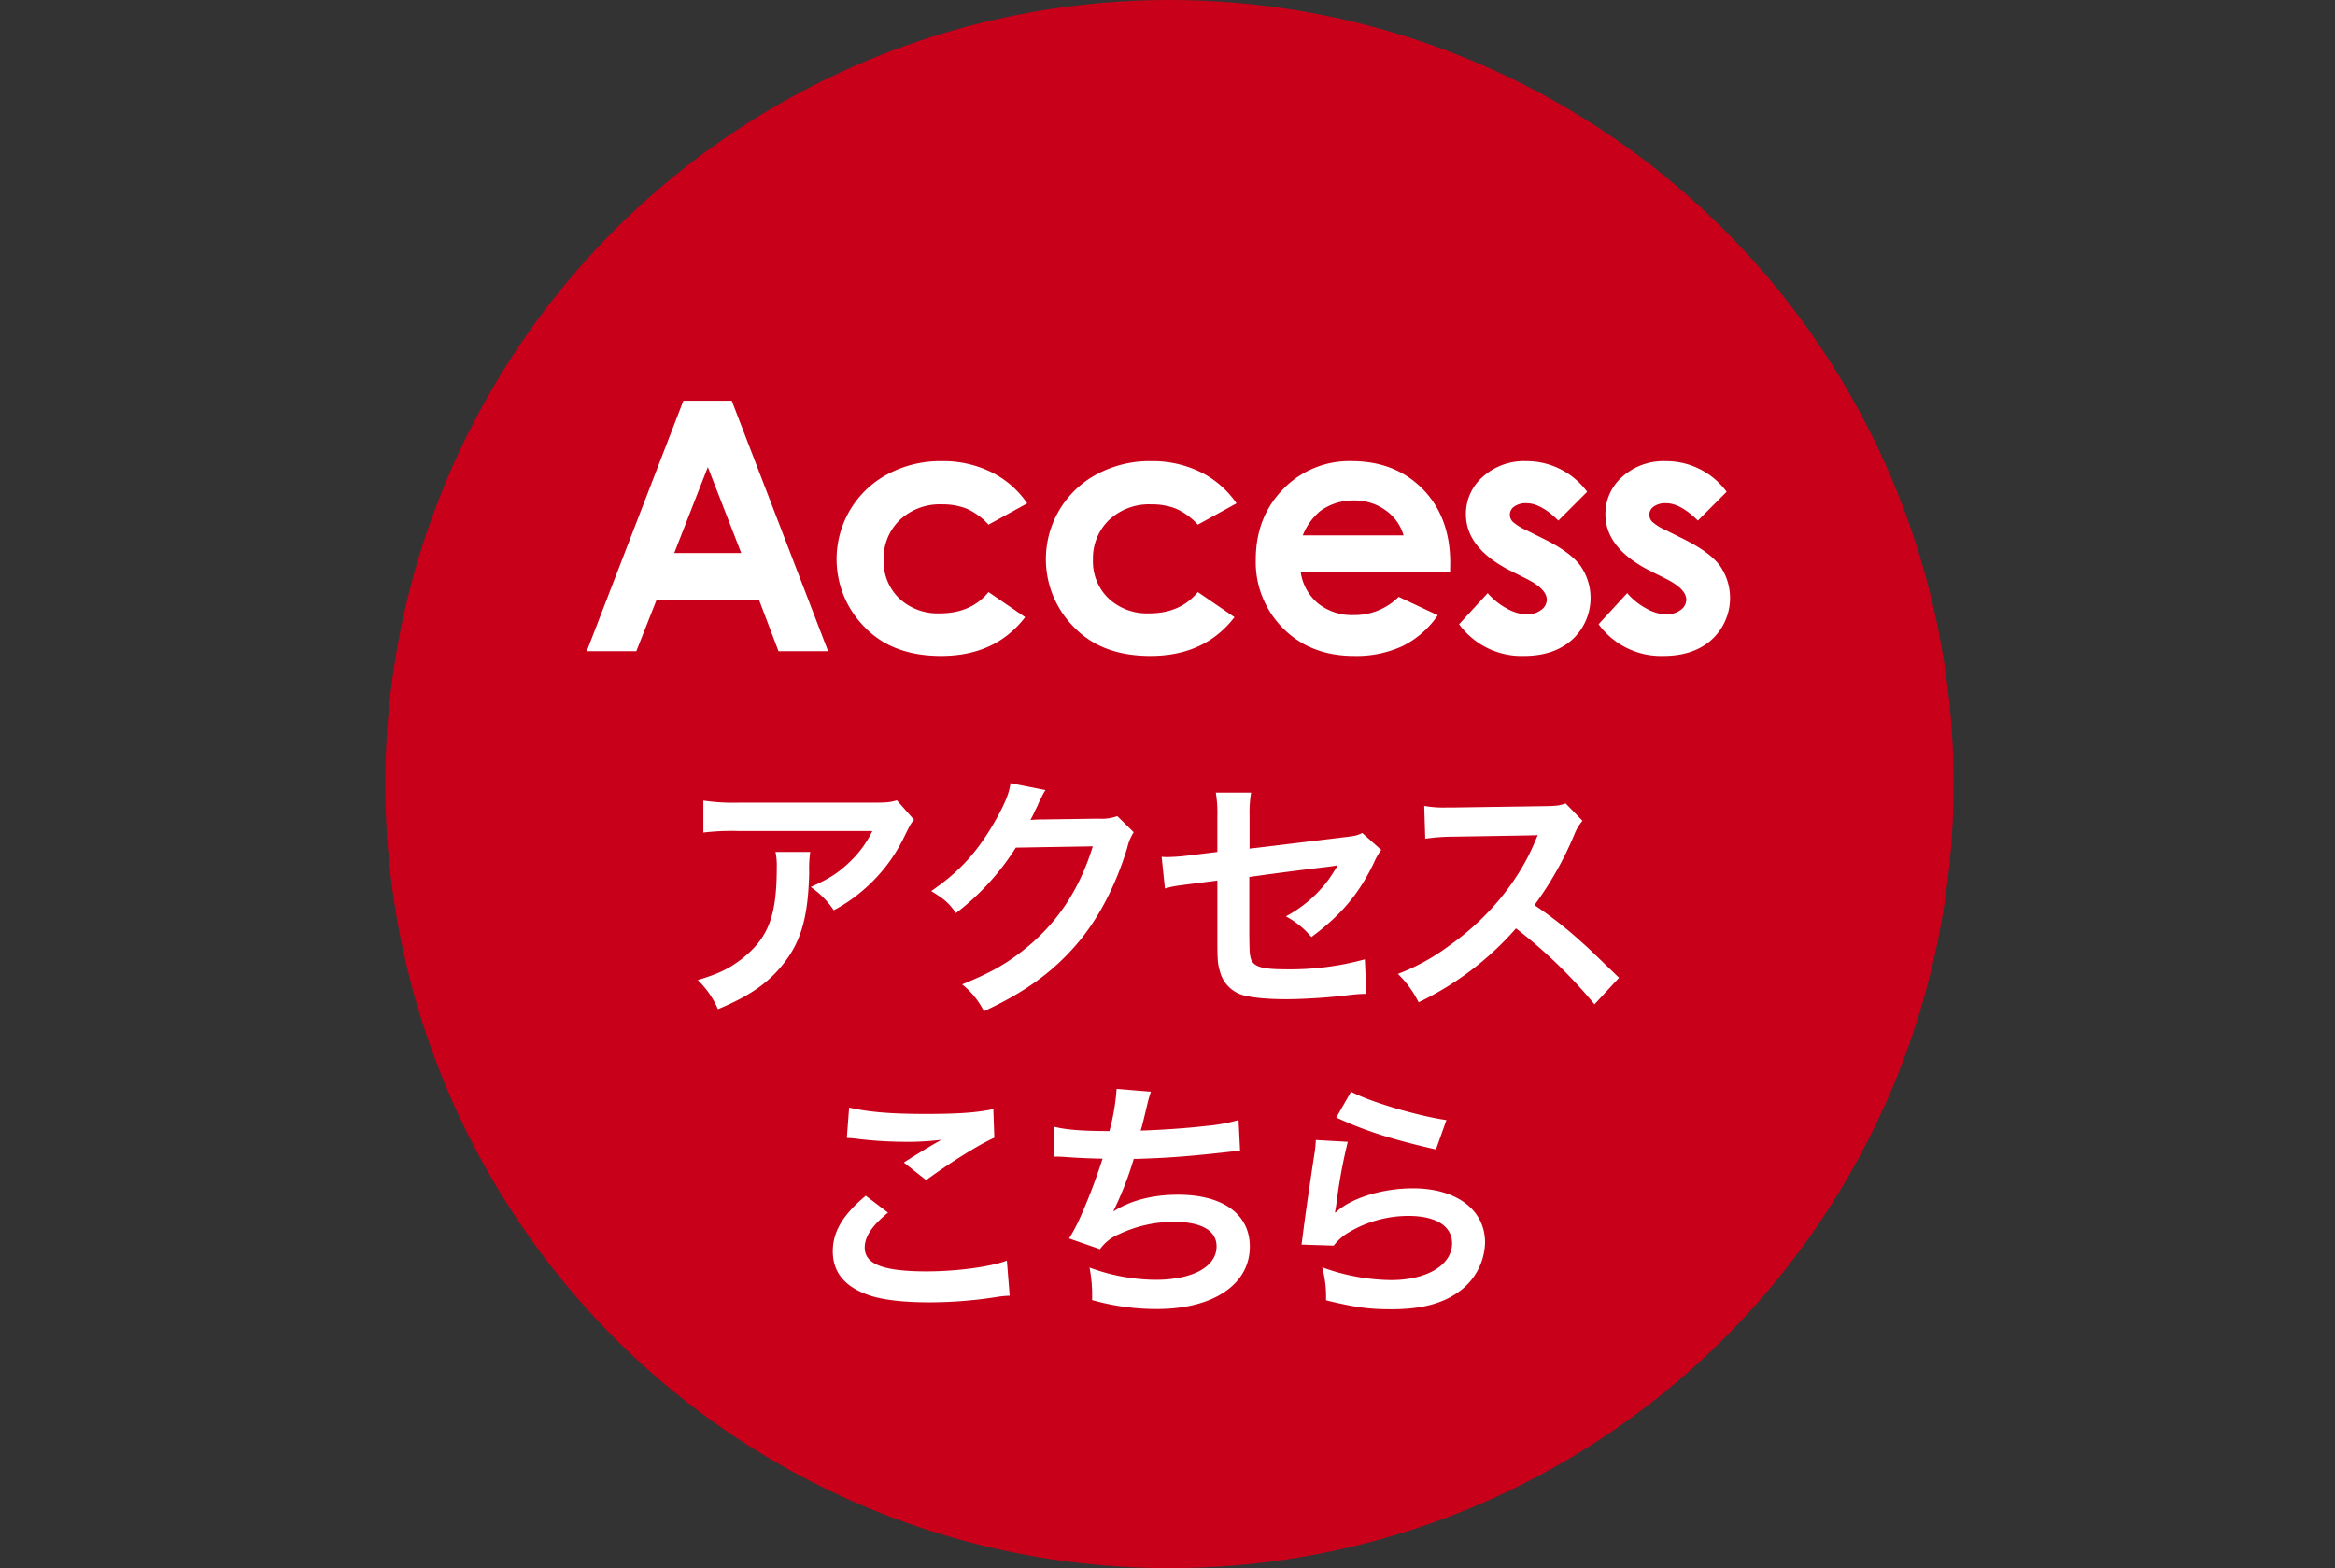
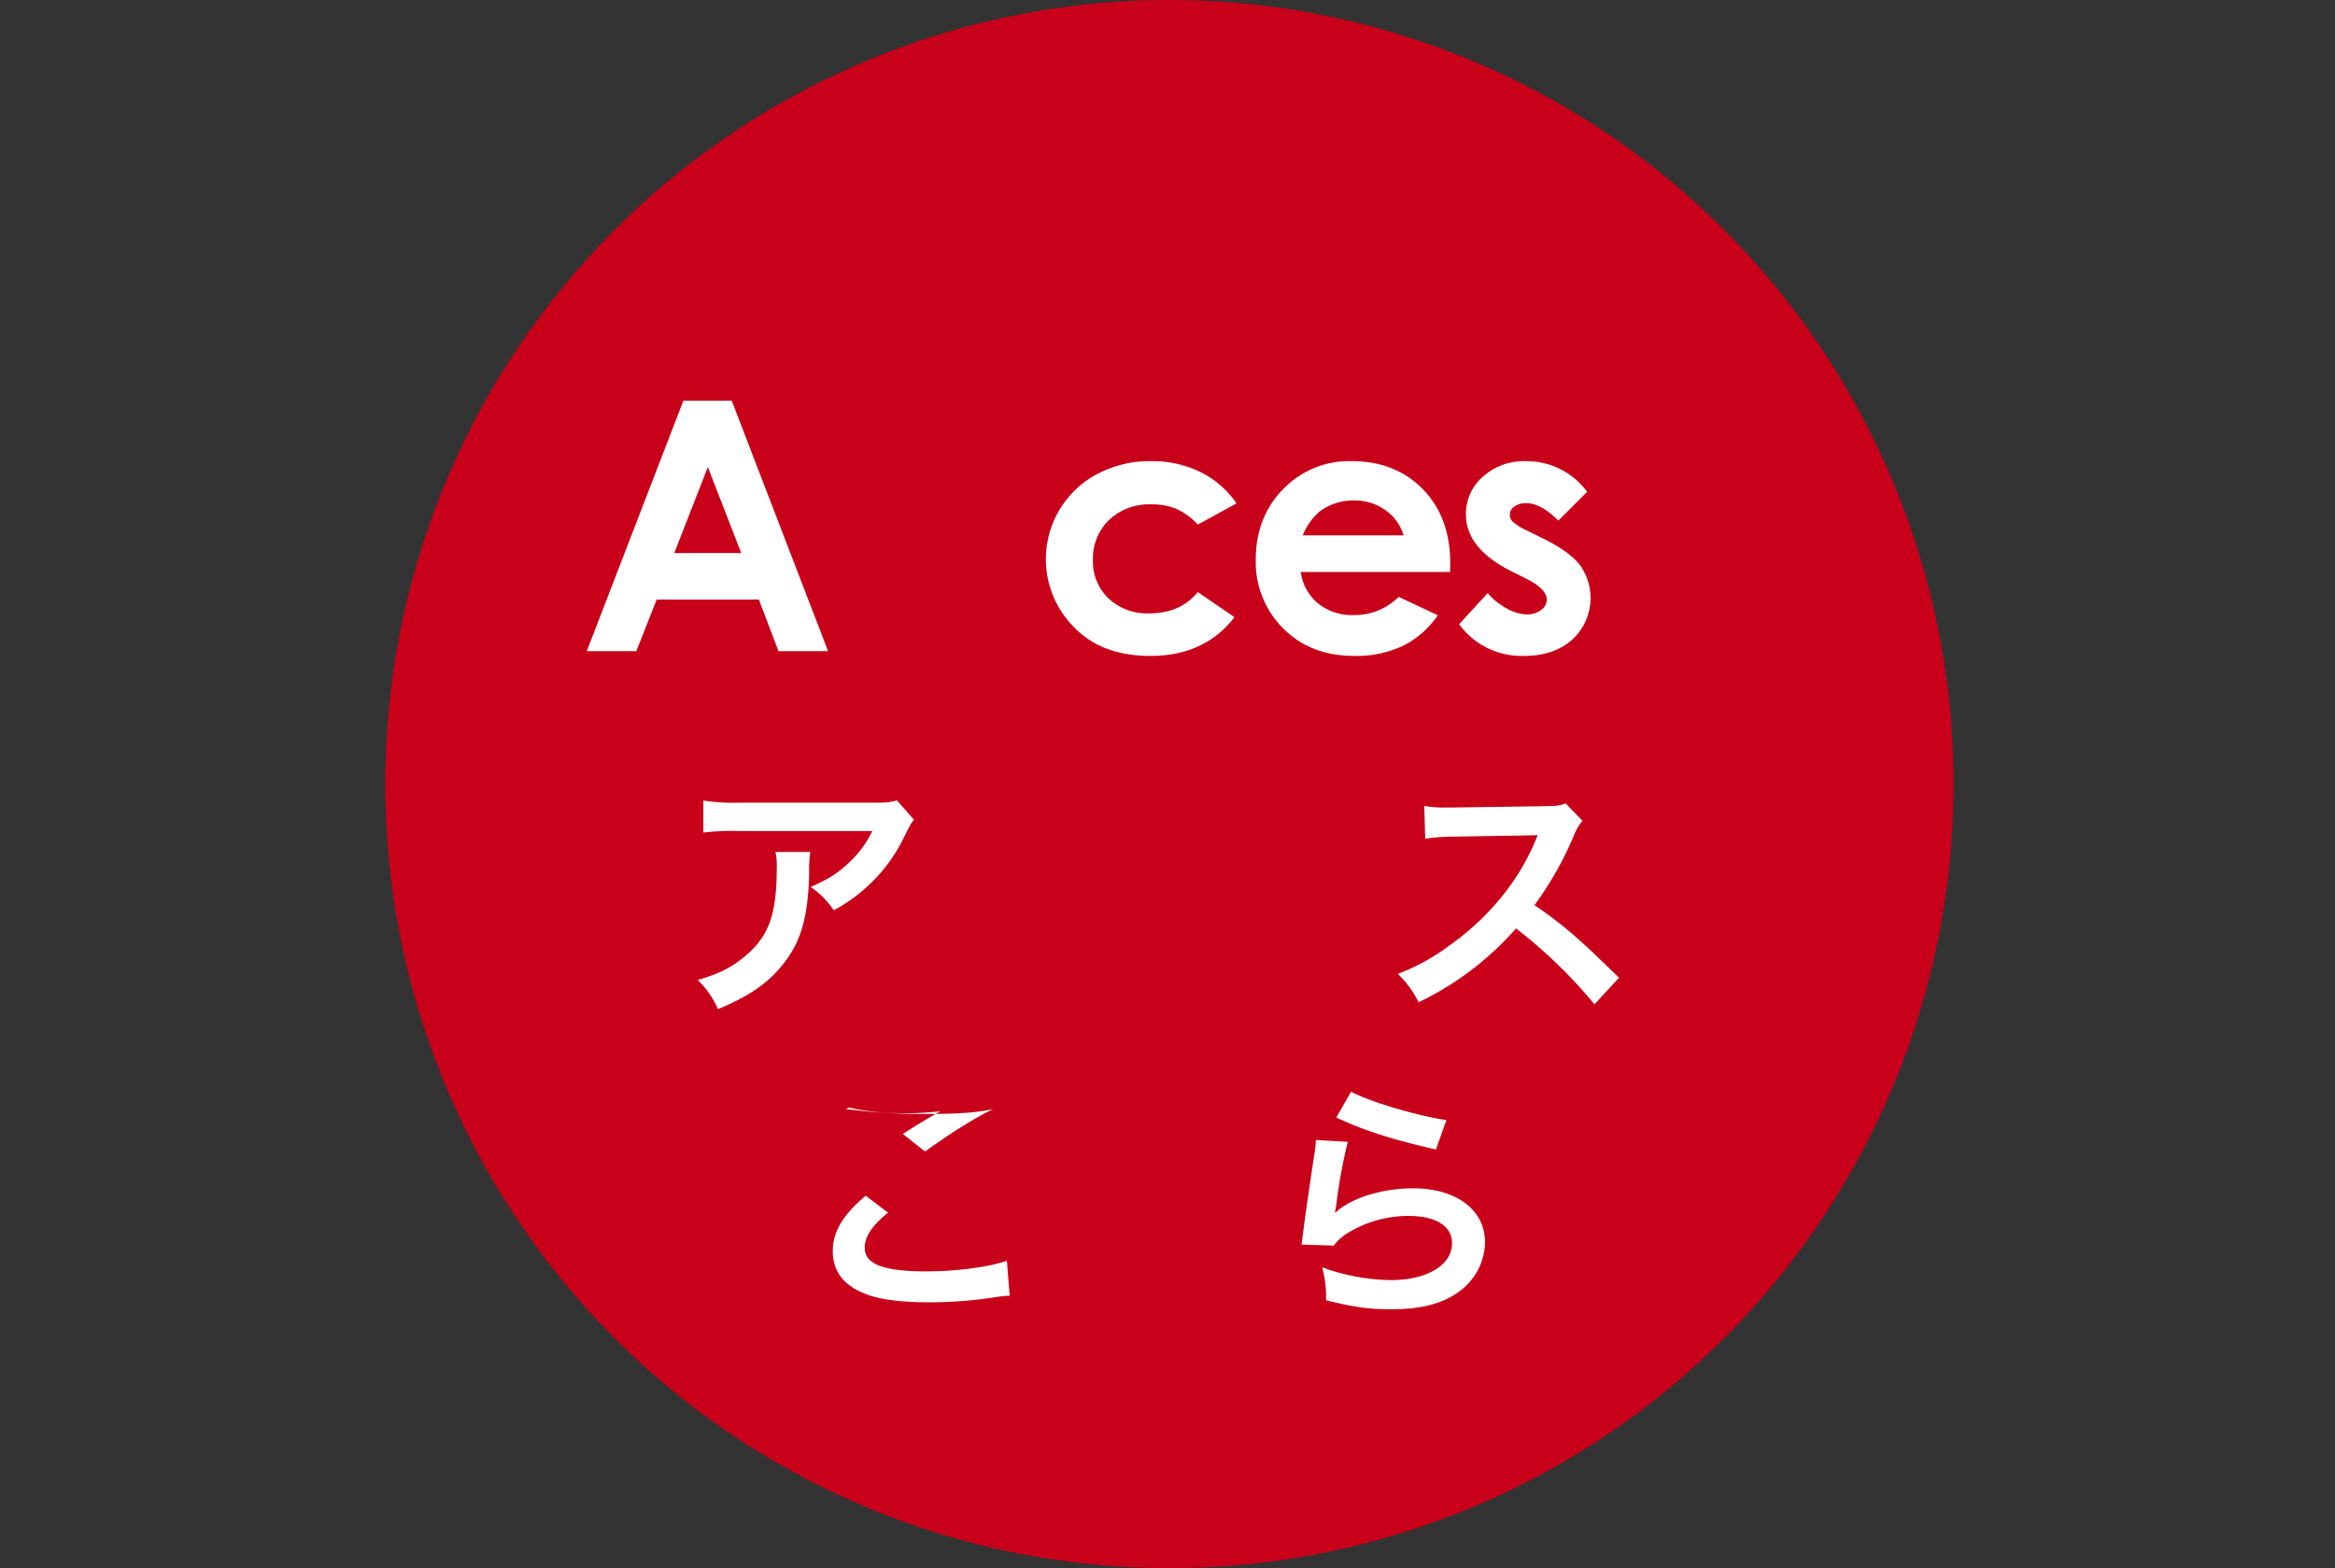
<svg xmlns="http://www.w3.org/2000/svg" width="600" height="403" viewBox="0 0 600 403">
  <rect x="0" y="0" width="600" height="403" fill="#333333" stroke="none" />
  <g id="グループ_148" data-name="グループ 148" transform="translate(-763 -9094)">
    <rect id="長方形_108" data-name="長方形 108" width="600" height="400" transform="translate(763 9096)" fill="none" />
    <g id="グループ_143" data-name="グループ 143" transform="translate(-3034.396 4368.122)">
      <circle id="楕円形_5" data-name="楕円形 5" cx="201.5" cy="201.5" r="201.5" transform="translate(3896.396 4725.878)" fill="#c80019" />
      <g id="グループ_143-2" data-name="グループ 143" transform="translate(3948.173 4828.847)">
        <path id="パス_840" data-name="パス 840" d="M3935.5,4754.268h12.422l24.758,64.369H3959.94l-5.038-13.258H3928.64l-5.237,13.258h-12.729Zm6.285,17.07-8.636,22.09h17.217Z" transform="translate(-3910.673 -4754.268)" fill="#fff" />
-         <path id="パス_841" data-name="パス 841" d="M3977.31,4769.405l-9.945,5.469a16.96,16.96,0,0,0-5.542-4.072,16.649,16.649,0,0,0-6.416-1.135,14.949,14.949,0,0,0-10.845,4,13.606,13.606,0,0,0-4.138,10.242,13.135,13.135,0,0,0,3.985,9.916,14.435,14.435,0,0,0,10.468,3.848q8.02,0,12.487-5.469l9.419,6.445q-7.66,9.967-21.616,9.959-12.555,0-19.665-7.436a24.742,24.742,0,0,1,5.991-39.295,28.781,28.781,0,0,1,13.849-3.322,28.127,28.127,0,0,1,12.734,2.82A24.217,24.217,0,0,1,3977.31,4769.405Z" transform="translate(-3864.132 -4743.015)" fill="#fff" />
        <path id="パス_842" data-name="パス 842" d="M3992.137,4769.405l-9.945,5.469a16.938,16.938,0,0,0-5.538-4.072,16.683,16.683,0,0,0-6.42-1.135,14.951,14.951,0,0,0-10.844,4,13.6,13.6,0,0,0-4.139,10.242,13.129,13.129,0,0,0,3.986,9.916,14.433,14.433,0,0,0,10.471,3.848q8.013,0,12.483-5.469l9.424,6.445q-7.666,9.967-21.62,9.959-12.558,0-19.666-7.436a24.74,24.74,0,0,1,5.992-39.295,28.775,28.775,0,0,1,13.851-3.322,28.113,28.113,0,0,1,12.73,2.82A24.205,24.205,0,0,1,3992.137,4769.405Z" transform="translate(-3825.178 -4743.015)" fill="#fff" />
        <path id="パス_843" data-name="パス 843" d="M4007.994,4787.034h-38.373a12.741,12.741,0,0,0,4.443,8.078,13.919,13.919,0,0,0,9.209,3,15.927,15.927,0,0,0,11.508-4.682l10.065,4.727a23.807,23.807,0,0,1-9.014,7.895,28.158,28.158,0,0,1-12.47,2.557q-11.208,0-18.247-7.062a24.053,24.053,0,0,1-7.047-17.7q0-10.893,7.025-18.092a23.6,23.6,0,0,1,17.609-7.2q11.244,0,18.29,7.2t7.047,19.012Zm-11.943-9.406a11.98,11.98,0,0,0-4.668-6.475,13.516,13.516,0,0,0-8.088-2.492,14.359,14.359,0,0,0-8.767,2.8,15.684,15.684,0,0,0-4.382,6.17Z" transform="translate(-3786.163 -4743.015)" fill="#fff" />
        <path id="パス_844" data-name="パス 844" d="M4005.38,4766.431l-7.4,7.4q-4.5-4.468-8.183-4.465a5.137,5.137,0,0,0-3.147.852,2.558,2.558,0,0,0-1.139,2.121,2.618,2.618,0,0,0,.725,1.773,13.623,13.623,0,0,0,3.562,2.211l4.378,2.182q6.916,3.422,9.492,6.965a14.479,14.479,0,0,1-2.075,18.9q-4.663,4.245-12.49,4.238a19.857,19.857,0,0,1-16.63-8.139l7.352-8a16.947,16.947,0,0,0,4.921,3.961,10.925,10.925,0,0,0,5.01,1.508,5.939,5.939,0,0,0,3.809-1.139,3.3,3.3,0,0,0,1.443-2.621q0-2.766-5.209-5.383l-4.021-2.014q-11.55-5.821-11.556-14.574a12.644,12.644,0,0,1,4.355-9.646,15.808,15.808,0,0,1,11.139-4,19.288,19.288,0,0,1,15.662,7.879Z" transform="translate(-3748.32 -4743.015)" fill="#fff" />
-         <path id="パス_845" data-name="パス 845" d="M4015.265,4766.431l-7.395,7.4q-4.506-4.468-8.183-4.465a5.134,5.134,0,0,0-3.151.852,2.556,2.556,0,0,0-1.14,2.121,2.647,2.647,0,0,0,.718,1.773,13.669,13.669,0,0,0,3.573,2.211l4.374,2.182q6.91,3.422,9.5,6.965a14.5,14.5,0,0,1-2.078,18.9q-4.663,4.245-12.5,4.238a19.857,19.857,0,0,1-16.626-8.139l7.353-8a17,17,0,0,0,4.918,3.961,10.945,10.945,0,0,0,5.013,1.508,5.941,5.941,0,0,0,3.809-1.139,3.291,3.291,0,0,0,1.443-2.621q0-2.766-5.205-5.383l-4.03-2.014q-11.555-5.821-11.547-14.574a12.64,12.64,0,0,1,4.352-9.646,15.8,15.8,0,0,1,11.135-4,19.281,19.281,0,0,1,15.668,7.879Z" transform="translate(-3722.361 -4743.015)" fill="#fff" />
      </g>
      <g id="グループ_145" data-name="グループ 145" transform="translate(3976.684 4927.152)">
        <g id="グループ_144" data-name="グループ 144">
          <path id="パス_846" data-name="パス 846" d="M3947.443,4795.854a29.787,29.787,0,0,0-.265,5.32c-.265,11.236-2.039,17.539-6.5,23.256-3.942,5.061-8.737,8.406-16.948,11.822a23.278,23.278,0,0,0-5.194-7.488c5.324-1.57,8.28-3.018,11.5-5.582,6.7-5.32,8.807-10.971,8.807-23.383a16.783,16.783,0,0,0-.33-3.945Zm26.669-8.273c-.918,1.109-.918,1.182-2.626,4.6a41.822,41.822,0,0,1-10.115,13.205,40.975,40.975,0,0,1-7.886,5.455,21.989,21.989,0,0,0-5.915-5.977c4.4-1.971,6.9-3.486,9.594-6.047a27.274,27.274,0,0,0,6.238-8.342h-34.485a62.013,62.013,0,0,0-8.937.4v-8.221a51.825,51.825,0,0,0,9.067.533h34.293c3.939,0,4.534-.072,6.37-.594Z" transform="translate(-3918.533 -4778.187)" fill="#fff" />
-           <path id="パス_847" data-name="パス 847" d="M3987.106,4793.982a12.26,12.26,0,0,0-1.643,3.943c-3.025,9.98-7.687,18.852-13.468,25.354-6.043,6.9-13.268,12.021-23.387,16.689a20.183,20.183,0,0,0-5.585-6.9c6.571-2.691,10.25-4.662,14.384-7.752,9.395-6.963,15.57-15.965,19.188-27.723l-19.774.33a64.384,64.384,0,0,1-15.371,16.818c-1.973-2.7-2.955-3.547-6.376-5.65,7.489-5.127,12.22-10.383,17.018-19.049,2.034-3.752,3.086-6.309,3.348-8.674l9,1.77a14.331,14.331,0,0,0-1.117,2.043,13.587,13.587,0,0,0-.855,1.836l-.849,1.7a16.156,16.156,0,0,1-1.056,2.1c.855-.061,1.9-.127,3.155-.127l14.385-.2a11.648,11.648,0,0,0,4.795-.66Z" transform="translate(-3875.081 -4781.371)" fill="#fff" />
-           <path id="パス_848" data-name="パス 848" d="M4007.827,4796.758a16.007,16.007,0,0,0-1.843,3.219c-3.809,8.012-8.472,13.531-16.093,19.176a21.942,21.942,0,0,0-6.568-5.316,33.12,33.12,0,0,0,10.838-9.26c.917-1.316,1.313-1.908,2.5-3.877-1.049.191-1.509.264-2.5.391-6.638.789-13.4,1.645-20.234,2.627V4818.5c.068,4.525.068,4.525.269,5.643.456,2.564,2.556,3.291,9.256,3.291a72.719,72.719,0,0,0,20.169-2.564l.4,8.867a38.223,38.223,0,0,0-4.008.262,146.785,146.785,0,0,1-16.292,1.119c-5.321,0-9.2-.4-11.694-1.119a8.6,8.6,0,0,1-5.65-6.043c-.588-2.031-.656-3.023-.656-8.273v-15.049l-6.17.787c-5.128.66-5.128.66-7.3,1.248l-.849-8.146a15.108,15.108,0,0,0,1.57.07,51.583,51.583,0,0,0,5.781-.461l6.964-.855v-8.994a32.864,32.864,0,0,0-.392-6.244h9.063a32.2,32.2,0,0,0-.392,6.109v8.279l23.908-2.891c3.485-.4,3.548-.461,5.06-1.121Z" transform="translate(-3832.197 -4779.611)" fill="#fff" />
          <path id="パス_849" data-name="パス 849" d="M4018.653,4834.437a126.027,126.027,0,0,0-20.162-19.508,78.059,78.059,0,0,1-25.029,18.982,26.278,26.278,0,0,0-5.325-7.287,54.356,54.356,0,0,0,13.141-7.225c9.916-6.963,17.8-16.49,22.073-26.744l.722-1.707c-1.052.07-1.052.07-21.742.4a51.968,51.968,0,0,0-7.164.525l-.261-8.41a28.865,28.865,0,0,0,5.781.4h1.574l23.125-.334c3.682-.064,4.2-.127,5.851-.723l4.334,4.471a12.555,12.555,0,0,0-2.1,3.551,87.022,87.022,0,0,1-10.25,18.127,101.54,101.54,0,0,1,12.153,9.529c1.644,1.443,1.644,1.443,9.594,9.127Z" transform="translate(-3788.226 -4777.616)" fill="#fff" />
        </g>
      </g>
      <g id="グループ_147" data-name="グループ 147" transform="translate(4011.384 5005.712)">
        <g id="グループ_146" data-name="グループ 146">
-           <path id="パス_850" data-name="パス 850" d="M3942.289,4831.353c-4.139,3.422-5.98,6.178-5.98,9,0,4.273,4.8,6.107,15.9,6.107,7.819,0,16.426-1.182,20.63-2.756l.722,9c-1.117.072-1.509.072-2.891.264a112.318,112.318,0,0,1-17.739,1.443c-7.156,0-12.937-.721-16.419-2.164-5.65-2.17-8.407-5.848-8.407-10.969,0-4.994,2.56-9.328,8.473-14.262Zm-9.985-27c5.057,1.186,10.907,1.646,19.705,1.646,8.342,0,13.01-.328,17.349-1.248l.261,7.352c-3.946,1.777-11.037,6.176-17.54,10.91l-5.716-4.533c3.412-2.17,6.634-4.139,9.655-5.844a70.935,70.935,0,0,1-9.854.523,103.25,103.25,0,0,1-12.02-.795,20.26,20.26,0,0,0-2.431-.187Z" transform="translate(-3928.101 -4799.561)" fill="#fff" />
-           <path id="パス_851" data-name="パス 851" d="M3943.885,4812.759c3.021.787,7.424,1.109,14.188,1.109a56.621,56.621,0,0,0,1.843-10.836l8.8.721a38.875,38.875,0,0,0-1.048,3.813c-1.183,4.926-1.183,4.926-1.582,6.176,5-.133,12.419-.654,16.754-1.182a44.7,44.7,0,0,0,8.41-1.516l.4,7.953c-1.512.066-2.1.131-3.812.326-9.528,1.049-15.306,1.51-23.517,1.709a87.385,87.385,0,0,1-5.194,13.34v.127c4.407-2.824,10.119-4.273,16.557-4.273,11.563,0,18.461,5,18.461,13.342,0,9.721-9.394,16.029-23.782,16.029a60.145,60.145,0,0,1-16.749-2.3,37.708,37.708,0,0,0-.655-8.348,49.9,49.9,0,0,0,16.944,3.152c9.527,0,15.7-3.348,15.7-8.6,0-4.074-3.943-6.311-11.033-6.311a33.09,33.09,0,0,0-14.123,3.225,11.111,11.111,0,0,0-4.8,3.813l-7.946-2.766a44.183,44.183,0,0,0,3.086-5.914,147.413,147.413,0,0,0,5.517-14.58c-3.481-.07-6.434-.2-9.919-.457-.918-.066-1.574-.066-2.1-.066h-.526Z" transform="translate(-3886.981 -4803.032)" fill="#fff" />
+           <path id="パス_850" data-name="パス 850" d="M3942.289,4831.353c-4.139,3.422-5.98,6.178-5.98,9,0,4.273,4.8,6.107,15.9,6.107,7.819,0,16.426-1.182,20.63-2.756l.722,9c-1.117.072-1.509.072-2.891.264a112.318,112.318,0,0,1-17.739,1.443c-7.156,0-12.937-.721-16.419-2.164-5.65-2.17-8.407-5.848-8.407-10.969,0-4.994,2.56-9.328,8.473-14.262Zm-9.985-27c5.057,1.186,10.907,1.646,19.705,1.646,8.342,0,13.01-.328,17.349-1.248c-3.946,1.777-11.037,6.176-17.54,10.91l-5.716-4.533c3.412-2.17,6.634-4.139,9.655-5.844a70.935,70.935,0,0,1-9.854.523,103.25,103.25,0,0,1-12.02-.795,20.26,20.26,0,0,0-2.431-.187Z" transform="translate(-3928.101 -4799.561)" fill="#fff" />
          <path id="パス_852" data-name="パス 852" d="M3973.2,4816.111a137.648,137.648,0,0,0-2.952,16.156c-.139.922-.139.922-.334,1.91l.135.125c3.812-3.676,11.957-6.24,19.9-6.24,11.164,0,18.526,5.52,18.526,13.926a16,16,0,0,1-6.768,12.68c-4.27,3.092-9.724,4.469-17.344,4.469-5.651,0-9.264-.461-16.749-2.3a29.321,29.321,0,0,0-.987-8.475,53.06,53.06,0,0,0,17.671,3.287c9.263,0,15.7-3.873,15.7-9.461,0-4.4-4.143-7.029-11.1-7.029a29.9,29.9,0,0,0-16.361,4.793,14.45,14.45,0,0,0-2.952,2.83l-8.276-.266c.192-1.182.192-1.443.525-3.941.525-4.076,1.574-11.365,2.756-19.115a26.964,26.964,0,0,0,.4-3.812Zm.853-12.881c4.534,2.5,17.083,6.242,24.5,7.291l-2.694,7.559c-11.232-2.564-18.128-4.734-25.613-8.211Z" transform="translate(-3840.865 -4802.51)" fill="#fff" />
        </g>
      </g>
    </g>
  </g>
</svg>